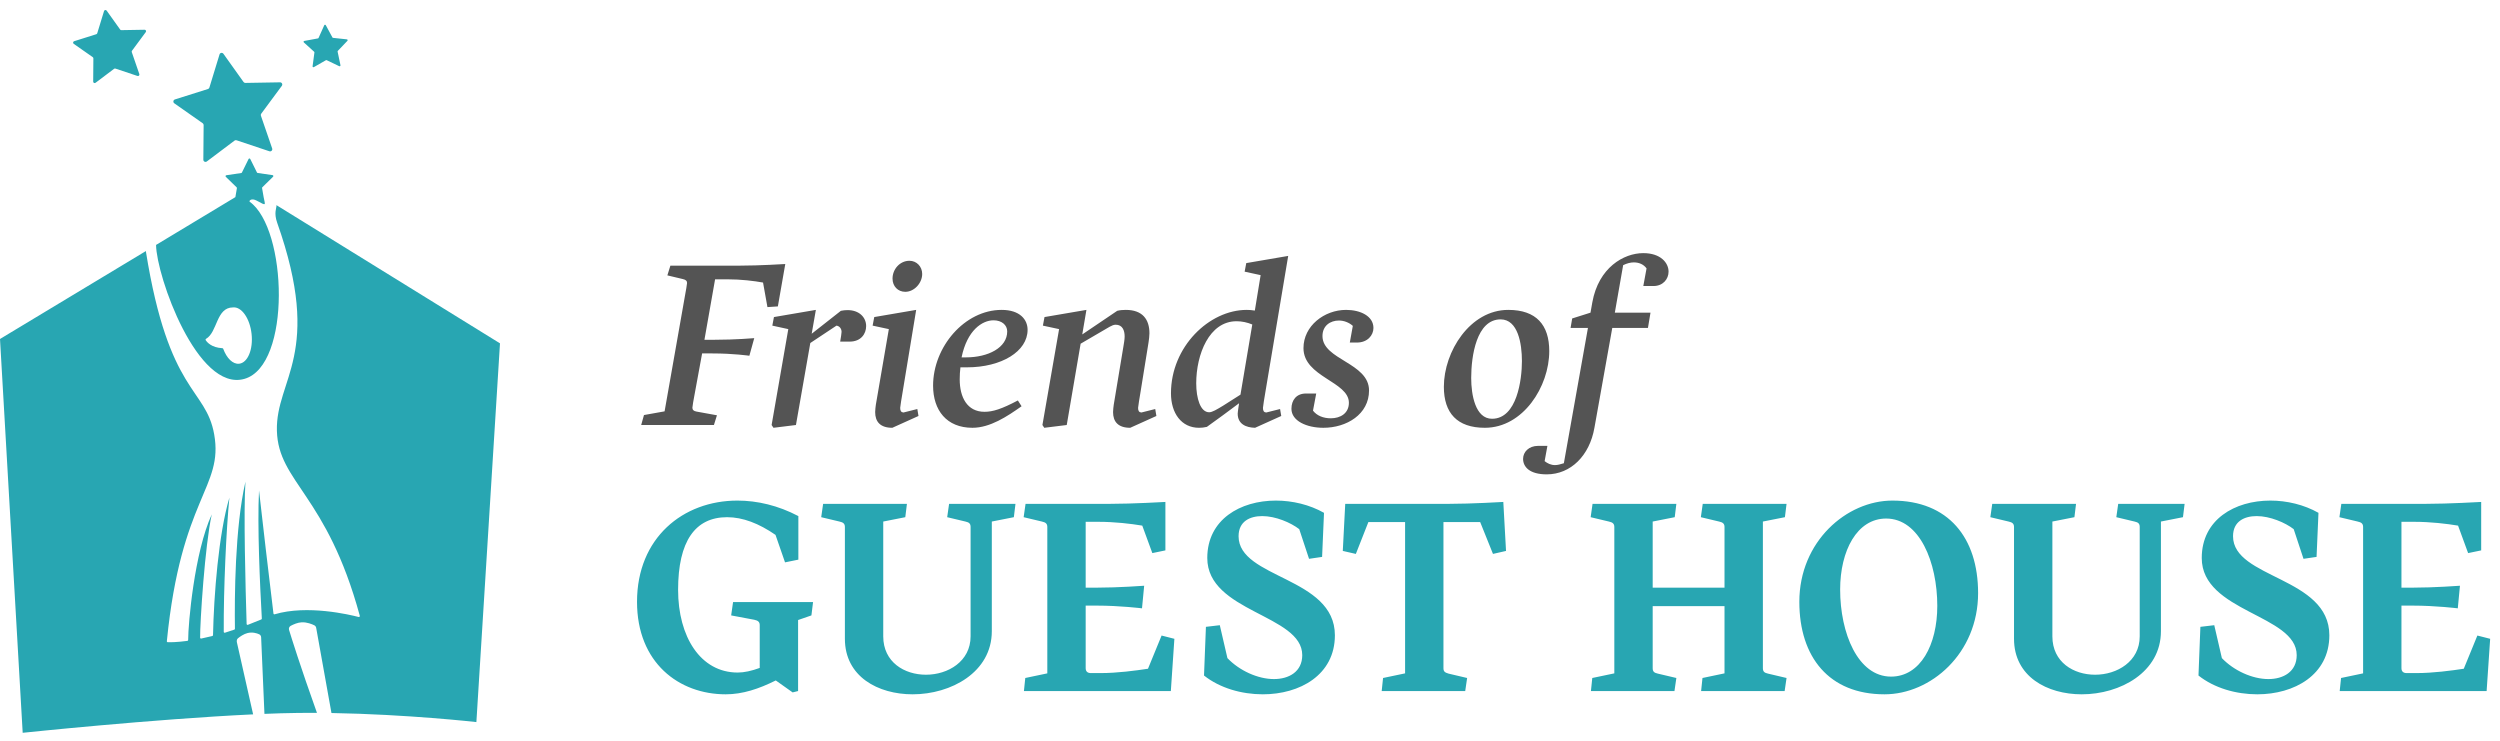
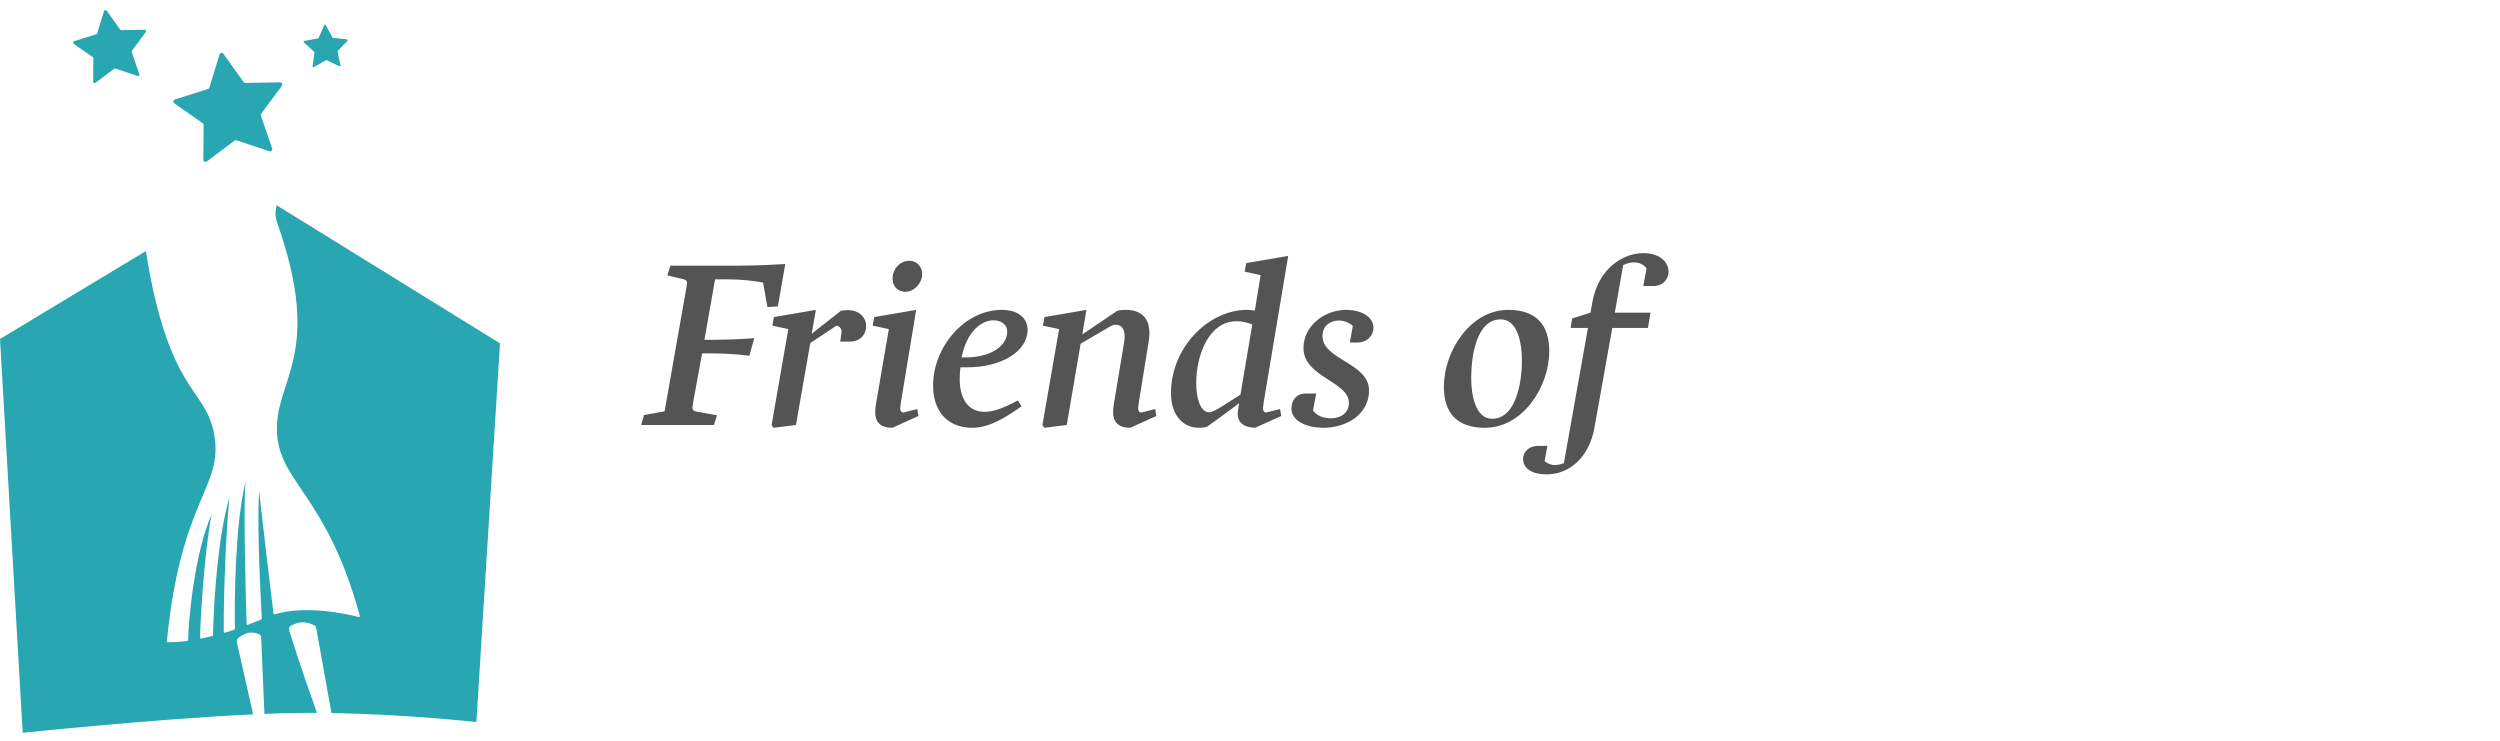
<svg xmlns="http://www.w3.org/2000/svg" width="226px" height="67px" viewBox="0 0 226 67" version="1.1">
  <title>logo</title>
  <desc>Created with Sketch.</desc>
  <defs />
  <g id="Page-1" stroke="none" stroke-width="1" fill="none" fill-rule="evenodd">
    <g id="logo" fill-rule="nonzero">
      <path d="M20.197,4.862 L22.017,7.414 C22.055,7.467 22.116,7.497 22.181,7.496 L25.315,7.442 C25.479,7.439 25.575,7.626 25.478,7.758 L23.614,10.278 C23.575,10.33 23.564,10.397 23.586,10.46 L24.605,13.423 C24.658,13.577 24.511,13.727 24.355,13.675 L21.383,12.681 C21.321,12.661 21.254,12.672 21.201,12.711 L18.698,14.595 C18.567,14.694 18.38,14.6 18.382,14.436 L18.408,11.302 C18.408,11.237 18.377,11.177 18.323,11.139 L15.757,9.34 C15.623,9.246 15.654,9.04 15.811,8.989 L18.8,8.046 C18.862,8.028 18.911,7.979 18.929,7.916 L19.846,4.919 C19.895,4.762 20.101,4.729 20.197,4.862 Z M9.64,0.959 L10.861,2.669 C10.885,2.705 10.928,2.726 10.97,2.725 L13.071,2.689 C13.18,2.687 13.245,2.812 13.179,2.9 L11.93,4.589 C11.905,4.624 11.897,4.67 11.912,4.711 L12.596,6.698 C12.63,6.802 12.532,6.9 12.428,6.867 L10.435,6.2 C10.393,6.186 10.349,6.194 10.314,6.22 L8.636,7.484 C8.548,7.549 8.422,7.487 8.424,7.377 L8.441,5.277 C8.442,5.233 8.421,5.192 8.385,5.166 L6.664,3.962 C6.574,3.899 6.596,3.76 6.701,3.725 L8.704,3.094 C8.746,3.08 8.779,3.048 8.791,3.006 L9.406,0.997 C9.438,0.893 9.577,0.871 9.64,0.959 Z M29.453,2.278 L30.049,3.382 C30.061,3.405 30.084,3.42 30.111,3.423 L31.357,3.557 C31.422,3.564 31.451,3.642 31.406,3.69 L30.539,4.599 C30.522,4.617 30.515,4.643 30.52,4.669 L30.778,5.895 C30.791,5.96 30.726,6.012 30.666,5.984 L29.536,5.442 C29.513,5.43 29.485,5.431 29.462,5.444 L28.374,6.067 C28.317,6.1 28.247,6.053 28.257,5.989 L28.423,4.746 C28.426,4.72 28.416,4.694 28.398,4.678 L27.468,3.835 C27.419,3.791 27.442,3.71 27.507,3.7 L28.741,3.473 C28.767,3.47 28.787,3.451 28.798,3.428 L29.311,2.285 C29.338,2.224 29.421,2.221 29.453,2.278 Z M24.967,18.53 C24.983,18.546 24.995,18.561 24.995,18.584 C25,18.816 24.743,19.253 25.058,20.139 C29.257,32.011 24.906,34.281 25.032,38.947 C25.159,43.605 29.54,44.693 32.526,55.667 C32.543,55.732 32.485,55.793 32.421,55.777 C31.632,55.569 27.778,54.65 24.828,55.532 C24.777,55.547 24.728,55.517 24.721,55.466 C24.339,52.287 23.679,46.762 23.415,44.335 C23.253,47.56 23.499,52.871 23.669,55.916 C23.672,55.953 23.649,55.986 23.615,56.001 C23.2,56.173 22.797,56.336 22.41,56.483 C22.355,56.504 22.296,56.466 22.295,56.407 C22.195,53.205 22.006,46.181 22.189,43.545 C21.232,47.696 21.198,54.034 21.237,56.842 C21.238,56.878 21.216,56.908 21.18,56.92 C20.91,57.011 20.596,57.117 20.335,57.197 C20.28,57.215 20.227,57.174 20.227,57.116 C20.204,53.224 20.458,47.806 20.738,44.982 C19.759,48.282 19.334,53.797 19.257,57.417 C19.256,57.456 19.228,57.488 19.191,57.497 C18.837,57.585 18.503,57.662 18.192,57.725 C18.139,57.736 18.091,57.697 18.091,57.643 C18.075,56.323 18.523,49.276 19.145,46.497 C17.568,49.934 17.008,56.407 17.01,57.856 C17.01,57.898 16.977,57.931 16.934,57.936 C15.986,58.063 15.383,58.063 15.165,58.056 C15.113,58.055 15.077,58.011 15.083,57.959 C16.371,44.935 20.215,44.09 19.363,39.27 C18.61,35.01 15.261,35.671 13.188,22.727 C13.184,22.711 13.201,22.699 13.209,22.683 L7.64534884e-05,30.643 L2.051,66.245 C2.051,66.245 13.845,65.004 22.882,64.578 L21.415,58.066 C21.389,57.952 21.405,57.792 21.501,57.71 C21.684,57.555 22.052,57.303 22.386,57.225 C22.832,57.121 23.216,57.242 23.427,57.339 C23.533,57.386 23.601,57.488 23.606,57.605 L23.906,64.534 C24.404,64.512 24.895,64.495 25.369,64.481 C26.457,64.448 27.558,64.437 28.653,64.443 C27.13,60.179 26.339,57.628 26.131,56.945 C26.086,56.799 26.148,56.644 26.284,56.573 C26.523,56.446 26.915,56.27 27.283,56.256 C27.751,56.238 28.195,56.42 28.414,56.527 C28.504,56.572 28.566,56.659 28.583,56.758 L29.964,64.457 C36.841,64.573 43.065,65.276 43.065,65.276 L45.199,31.039 L24.967,18.53 Z" id="Shape" fill="#28A6B2" />
-       <path d="M22.742,30.182 C22.897,31.586 22.394,32.796 21.619,32.881 C21.05,32.942 20.495,32.386 20.178,31.531 C20.165,31.501 20.134,31.478 20.101,31.477 C19.121,31.423 18.716,30.939 18.594,30.747 C18.567,30.705 18.585,30.653 18.629,30.628 C19.67,30.022 19.536,27.796 21.057,27.791 C21.834,27.705 22.588,28.776 22.742,30.182 Z M14.108,22.141 C14.138,24.936 17.838,35.465 22.096,34.25 C26.342,33.039 25.986,20.683 22.569,18.234 C22.491,18.18 22.695,17.856 23.226,18.148 C24.139,18.651 23.965,18.542 23.835,17.831 L23.691,17.003 C23.686,16.976 23.696,16.948 23.715,16.928 L24.686,15.976 C24.737,15.926 24.709,15.841 24.638,15.831 L23.293,15.638 C23.265,15.634 23.241,15.617 23.229,15.592 L22.624,14.373 C22.592,14.31 22.501,14.311 22.471,14.375 L21.871,15.594 C21.859,15.62 21.835,15.638 21.807,15.641 L20.463,15.841 C20.392,15.851 20.364,15.937 20.416,15.987 L21.39,16.934 C21.411,16.953 21.42,16.981 21.416,17.01 L21.278,17.82 L14.108,22.141 Z" id="Shape" fill="#28A6B2" />
      <path d="M64.539,38.421 L57.963,38.421 L58.215,37.52 L60.079,37.186 L61.943,26.611 C61.984,26.422 62.11,25.667 62.11,25.584 C62.11,25.396 62.006,25.291 61.733,25.228 L60.33,24.894 L60.603,24.014 L66.905,24.014 C68.643,24.014 70.989,23.867 70.989,23.867 L70.319,27.7 L69.376,27.762 L68.979,25.542 C68.162,25.396 67.01,25.249 65.733,25.249 L64.644,25.249 L63.681,30.715 L64.623,30.715 C66.486,30.715 68.183,30.569 68.183,30.569 L67.743,32.16 C67.743,32.16 66.319,31.95 64.392,31.95 L63.471,31.95 L62.759,35.825 C62.717,36.013 62.592,36.767 62.592,36.85 C62.592,37.038 62.696,37.165 62.969,37.207 L64.811,37.542 L64.539,38.421 Z M71.953,38.421 L69.922,38.672 L69.754,38.421 L71.262,29.752 L69.818,29.437 L69.964,28.662 L73.754,28.014 L73.377,30.171 L76.016,28.097 C76.204,28.055 76.435,28.034 76.623,28.034 C77.67,28.034 78.299,28.684 78.299,29.479 C78.299,30.191 77.817,30.882 76.812,30.882 L75.953,30.882 L76.037,30.359 C76.058,30.213 76.078,30.065 76.078,30.002 C76.078,29.731 75.911,29.479 75.618,29.437 L73.252,31.008 L71.953,38.421 Z M81.838,26.38 C82.654,26.38 83.366,25.584 83.366,24.768 C83.366,24.098 82.864,23.574 82.214,23.574 C81.356,23.574 80.685,24.327 80.685,25.186 C80.685,25.878 81.168,26.38 81.838,26.38 Z M83.031,37.605 L82.926,36.976 L81.67,37.291 C81.461,37.269 81.377,37.144 81.377,36.872 C81.377,36.746 81.523,35.888 81.586,35.51 L82.822,28.014 L79.032,28.662 L78.885,29.437 L80.351,29.752 L79.178,36.578 C79.157,36.725 79.115,37.06 79.115,37.249 C79.115,38.128 79.575,38.672 80.665,38.672 L83.031,37.605 Z M92.015,36.201 L92.35,36.725 C91.052,37.646 89.502,38.672 87.91,38.672 C85.565,38.672 84.351,37.08 84.351,34.861 C84.351,31.364 87.198,28.014 90.549,28.014 C92.203,28.014 92.894,28.893 92.894,29.814 C92.894,31.762 90.549,33.207 87.408,33.207 L86.822,33.207 C86.78,33.521 86.758,33.96 86.758,34.296 C86.758,35.908 87.429,37.227 88.999,37.227 C89.753,37.227 90.549,36.976 92.015,36.201 Z M86.926,32.307 L87.324,32.307 C89.335,32.307 91.052,31.427 91.052,29.961 C91.052,29.375 90.549,28.956 89.816,28.956 C88.789,28.956 87.429,29.856 86.926,32.307 Z M104.537,37.605 L104.433,36.976 L103.177,37.291 C102.967,37.269 102.883,37.144 102.883,36.872 C102.883,36.746 103.03,35.888 103.092,35.51 L103.826,30.966 C103.867,30.736 103.909,30.338 103.909,30.128 C103.909,28.893 103.302,28.014 101.773,28.014 C101.522,28.014 101.25,28.034 100.998,28.097 L97.836,30.233 L98.213,28.014 L94.423,28.662 L94.277,29.437 L95.742,29.752 L94.235,38.421 L94.402,38.672 L96.433,38.421 L97.689,31.071 L100.307,29.542 C100.495,29.437 100.684,29.354 100.852,29.354 C101.48,29.354 101.668,29.877 101.668,30.421 C101.668,30.715 101.585,31.134 101.543,31.405 L100.684,36.578 C100.663,36.725 100.621,37.06 100.621,37.249 C100.621,38.128 101.082,38.672 102.171,38.672 L104.537,37.605 Z M115.825,37.605 L113.458,38.672 C112.641,38.652 111.888,38.337 111.888,37.395 C111.888,37.311 111.93,36.997 111.95,36.872 L112.013,36.453 C111.092,37.144 110.045,37.918 109.102,38.589 C108.851,38.652 108.621,38.672 108.391,38.672 C106.799,38.672 105.856,37.353 105.856,35.552 C105.856,31.343 109.312,28.014 112.704,28.014 C112.934,28.014 113.186,28.034 113.437,28.076 L113.961,24.872 L112.515,24.558 L112.662,23.784 L116.453,23.135 L114.379,35.51 C114.317,35.888 114.171,36.746 114.171,36.872 C114.171,37.144 114.254,37.269 114.463,37.291 L115.719,36.976 L115.825,37.605 Z M112.138,35.677 L113.207,29.333 C112.746,29.144 112.265,29.04 111.783,29.04 C109.312,29.04 108.139,32.034 108.139,34.651 C108.139,36.013 108.516,37.269 109.312,37.269 C109.584,37.269 110.003,37.018 110.589,36.661 L112.138,35.677 Z M118.986,35.573 L118.065,35.573 C117.186,35.573 116.746,36.18 116.746,36.955 C116.746,38.044 118.107,38.672 119.635,38.672 C121.729,38.672 123.761,37.457 123.761,35.301 C123.761,32.788 119.552,32.537 119.552,30.379 C119.552,29.437 120.264,28.976 121.039,28.976 C121.479,28.976 121.94,29.144 122.295,29.458 L122.023,30.966 L122.672,30.966 C123.615,30.966 124.159,30.317 124.159,29.646 C124.159,28.579 122.986,28.014 121.688,28.014 C119.72,28.014 117.834,29.458 117.834,31.469 C117.834,34.086 121.94,34.485 121.94,36.411 C121.94,37.353 121.185,37.814 120.306,37.814 C119.635,37.814 119.049,37.583 118.694,37.123 L118.986,35.573 Z M134.88,37.856 C137.142,37.856 137.582,34.296 137.582,32.641 C137.582,31.071 137.227,28.872 135.655,28.872 C133.477,28.872 132.996,32.181 132.996,34.17 C132.996,35.698 133.373,37.856 134.88,37.856 Z M134.232,38.672 C131.719,38.672 130.525,37.332 130.525,34.966 C130.525,31.782 132.892,28.014 136.347,28.014 C138.88,28.014 140.053,29.375 140.053,31.741 C140.053,34.945 137.687,38.672 134.232,38.672 Z M141.373,41.876 L143.55,29.646 L141.98,29.646 L142.126,28.788 L143.781,28.265 L143.948,27.322 C144.513,24.202 146.775,22.883 148.555,22.883 C150.126,22.883 150.838,23.762 150.838,24.558 C150.838,25.228 150.335,25.856 149.477,25.856 L148.555,25.856 L148.848,24.265 C148.598,23.909 148.179,23.72 147.697,23.72 C147.403,23.72 147.068,23.804 146.733,23.972 L145.98,28.265 L149.205,28.265 L148.974,29.646 L145.749,29.646 L144.136,38.672 C143.697,41.185 142.001,42.882 139.823,42.882 C138.253,42.882 137.687,42.191 137.687,41.479 C137.687,40.871 138.189,40.306 139.048,40.306 L139.886,40.306 L139.634,41.688 C139.907,41.897 140.199,42.044 140.577,42.044 C140.786,42.044 141.058,41.981 141.373,41.876 Z" id="Shape" fill="#545454" />
-       <path d="M72.147,56.051 L73.352,55.633 L73.5,54.428 L66.269,54.428 L66.097,55.633 L68.187,56.026 C68.532,56.1 68.679,56.224 68.679,56.518 L68.679,60.38 C67.941,60.651 67.277,60.798 66.687,60.798 C63.318,60.798 61.3,57.552 61.3,53.321 C61.3,48.918 62.85,46.754 65.728,46.754 C67.154,46.754 68.605,47.319 70.106,48.353 L70.967,50.837 L72.172,50.591 L72.172,46.655 C70.351,45.696 68.457,45.253 66.662,45.253 C61.743,45.253 57.587,48.623 57.587,54.403 C57.587,59.912 61.374,62.766 65.604,62.766 C67.129,62.766 68.605,62.274 70.13,61.512 L71.655,62.594 L72.147,62.47 L72.147,56.051 Z M87.741,57.527 C87.741,59.79 85.7,60.995 83.708,60.995 C81.764,60.995 79.845,59.863 79.845,57.527 L79.845,47.147 L81.838,46.754 L81.986,45.548 L74.41,45.548 L74.237,46.754 L75.886,47.147 C76.23,47.221 76.378,47.344 76.378,47.639 L76.378,57.748 C76.378,61.166 79.378,62.766 82.502,62.766 C85.97,62.766 89.66,60.773 89.66,57.059 L89.66,47.147 L91.652,46.754 L91.799,45.548 L85.798,45.548 L85.626,46.754 L87.273,47.147 C87.618,47.221 87.741,47.344 87.741,47.639 L87.741,57.527 Z M105.844,62.47 L106.164,57.748 L105.008,57.453 L103.778,60.454 C102.647,60.626 100.998,60.847 99.498,60.847 L98.613,60.847 C98.317,60.847 98.145,60.7 98.145,60.404 L98.145,54.747 L99.154,54.747 C101.245,54.747 103.237,54.993 103.237,54.993 L103.433,52.951 C103.433,52.951 101.097,53.124 99.154,53.124 L98.145,53.124 L98.145,47.172 L99.302,47.172 C100.777,47.172 102.229,47.344 103.261,47.516 L104.171,50 L105.352,49.755 L105.352,45.376 C105.352,45.376 102.376,45.548 100.335,45.548 L92.71,45.548 L92.537,46.754 L94.186,47.147 C94.53,47.221 94.677,47.344 94.677,47.639 L94.677,60.872 L92.685,61.29 L92.563,62.47 L105.844,62.47 Z M108.843,61.068 C110.27,62.2 112.238,62.766 114.156,62.766 C117.502,62.766 120.674,61.02 120.674,57.429 C120.674,52.14 111.967,52.312 111.967,48.476 C111.967,47.123 113,46.655 114.107,46.655 C115.312,46.655 116.69,47.245 117.452,47.836 L118.338,50.517 L119.518,50.344 L119.69,46.36 C118.387,45.622 116.837,45.253 115.337,45.253 C112.139,45.253 109.138,46.951 109.138,50.443 C109.138,55.338 117.723,55.558 117.723,59.224 C117.723,60.724 116.518,61.388 115.164,61.388 C113.713,61.388 112.041,60.626 110.959,59.494 L110.27,56.518 L109.015,56.666 L108.843,61.068 Z M132.456,62.47 L132.628,61.29 L130.955,60.896 C130.611,60.798 130.488,60.7 130.488,60.404 L130.488,47.197 L133.809,47.197 L134.965,50.074 L136.145,49.804 L135.899,45.376 C135.899,45.376 133.022,45.548 130.98,45.548 L121.609,45.548 L121.388,49.804 L122.569,50.074 L123.7,47.197 L127.02,47.197 L127.02,60.872 L125.028,61.29 L124.905,62.47 L132.456,62.47 Z M161.504,61.29 L159.832,60.896 C159.488,60.822 159.365,60.7 159.365,60.404 L159.365,47.147 L161.356,46.754 L161.504,45.548 L153.928,45.548 L153.757,46.754 L155.404,47.147 C155.748,47.221 155.896,47.344 155.896,47.639 L155.896,53.124 L149.403,53.124 L149.403,47.147 L151.395,46.754 L151.543,45.548 L143.967,45.548 L143.795,46.754 L145.443,47.147 C145.787,47.221 145.935,47.344 145.935,47.639 L145.935,60.872 L143.942,61.29 L143.82,62.47 L151.371,62.47 L151.543,61.29 L149.871,60.896 C149.526,60.822 149.403,60.7 149.403,60.404 L149.403,54.796 L155.896,54.796 L155.896,60.872 L153.904,61.29 L153.781,62.47 L161.332,62.47 L161.504,61.29 Z M170.95,61.166 C173.606,61.166 175.131,58.289 175.131,54.772 C175.131,50.837 173.532,46.876 170.507,46.876 C167.875,46.876 166.349,49.779 166.349,53.296 C166.349,57.231 167.949,61.166 170.95,61.166 Z M170.359,62.766 C165.342,62.766 162.66,59.396 162.66,54.403 C162.66,48.943 166.94,45.253 171.072,45.253 C176.139,45.253 178.82,48.623 178.82,53.616 C178.82,59.076 174.54,62.766 170.359,62.766 Z M193.43,57.527 C193.43,59.79 191.389,60.995 189.396,60.995 C187.454,60.995 185.535,59.863 185.535,57.527 L185.535,47.147 L187.527,46.754 L187.674,45.548 L180.099,45.548 L179.927,46.754 L181.574,47.147 C181.919,47.221 182.067,47.344 182.067,47.639 L182.067,57.748 C182.067,61.166 185.067,62.766 188.191,62.766 C191.659,62.766 195.348,60.773 195.348,57.059 L195.348,47.147 L197.34,46.754 L197.489,45.548 L191.486,45.548 L191.315,46.754 L192.963,47.147 C193.307,47.221 193.43,47.344 193.43,47.639 L193.43,57.527 Z M198.743,61.068 C200.169,62.2 202.137,62.766 204.055,62.766 C207.401,62.766 210.573,61.02 210.573,57.429 C210.573,52.14 201.866,52.312 201.866,48.476 C201.866,47.123 202.899,46.655 204.006,46.655 C205.211,46.655 206.589,47.245 207.351,47.836 L208.237,50.517 L209.417,50.344 L209.59,46.36 C208.286,45.622 206.737,45.253 205.237,45.253 C202.039,45.253 199.038,46.951 199.038,50.443 C199.038,55.338 207.622,55.558 207.622,59.224 C207.622,60.724 206.417,61.388 205.064,61.388 C203.613,61.388 201.94,60.626 200.858,59.494 L200.169,56.518 L198.915,56.666 L198.743,61.068 Z M222.38,52.951 L222.184,54.993 C222.184,54.993 220.191,54.747 218.101,54.747 L217.091,54.747 L217.091,60.404 C217.091,60.7 217.264,60.847 217.559,60.847 L218.445,60.847 C219.945,60.847 221.593,60.626 222.725,60.454 L223.955,57.453 L225.111,57.748 L224.791,62.47 L211.509,62.47 L211.632,61.29 L213.624,60.872 L213.624,47.639 C213.624,47.344 213.477,47.221 213.132,47.147 L211.484,46.754 L211.656,45.548 L219.281,45.548 C221.323,45.548 224.299,45.376 224.299,45.376 L224.299,49.755 L223.118,50 L222.209,47.516 C221.175,47.344 219.724,47.172 218.248,47.172 L217.091,47.172 L217.091,53.124 L218.101,53.124 C220.04,53.124 222.371,52.952 222.38,52.951 Z" id="Shape" fill="#28A6B2" />
    </g>
  </g>
</svg>